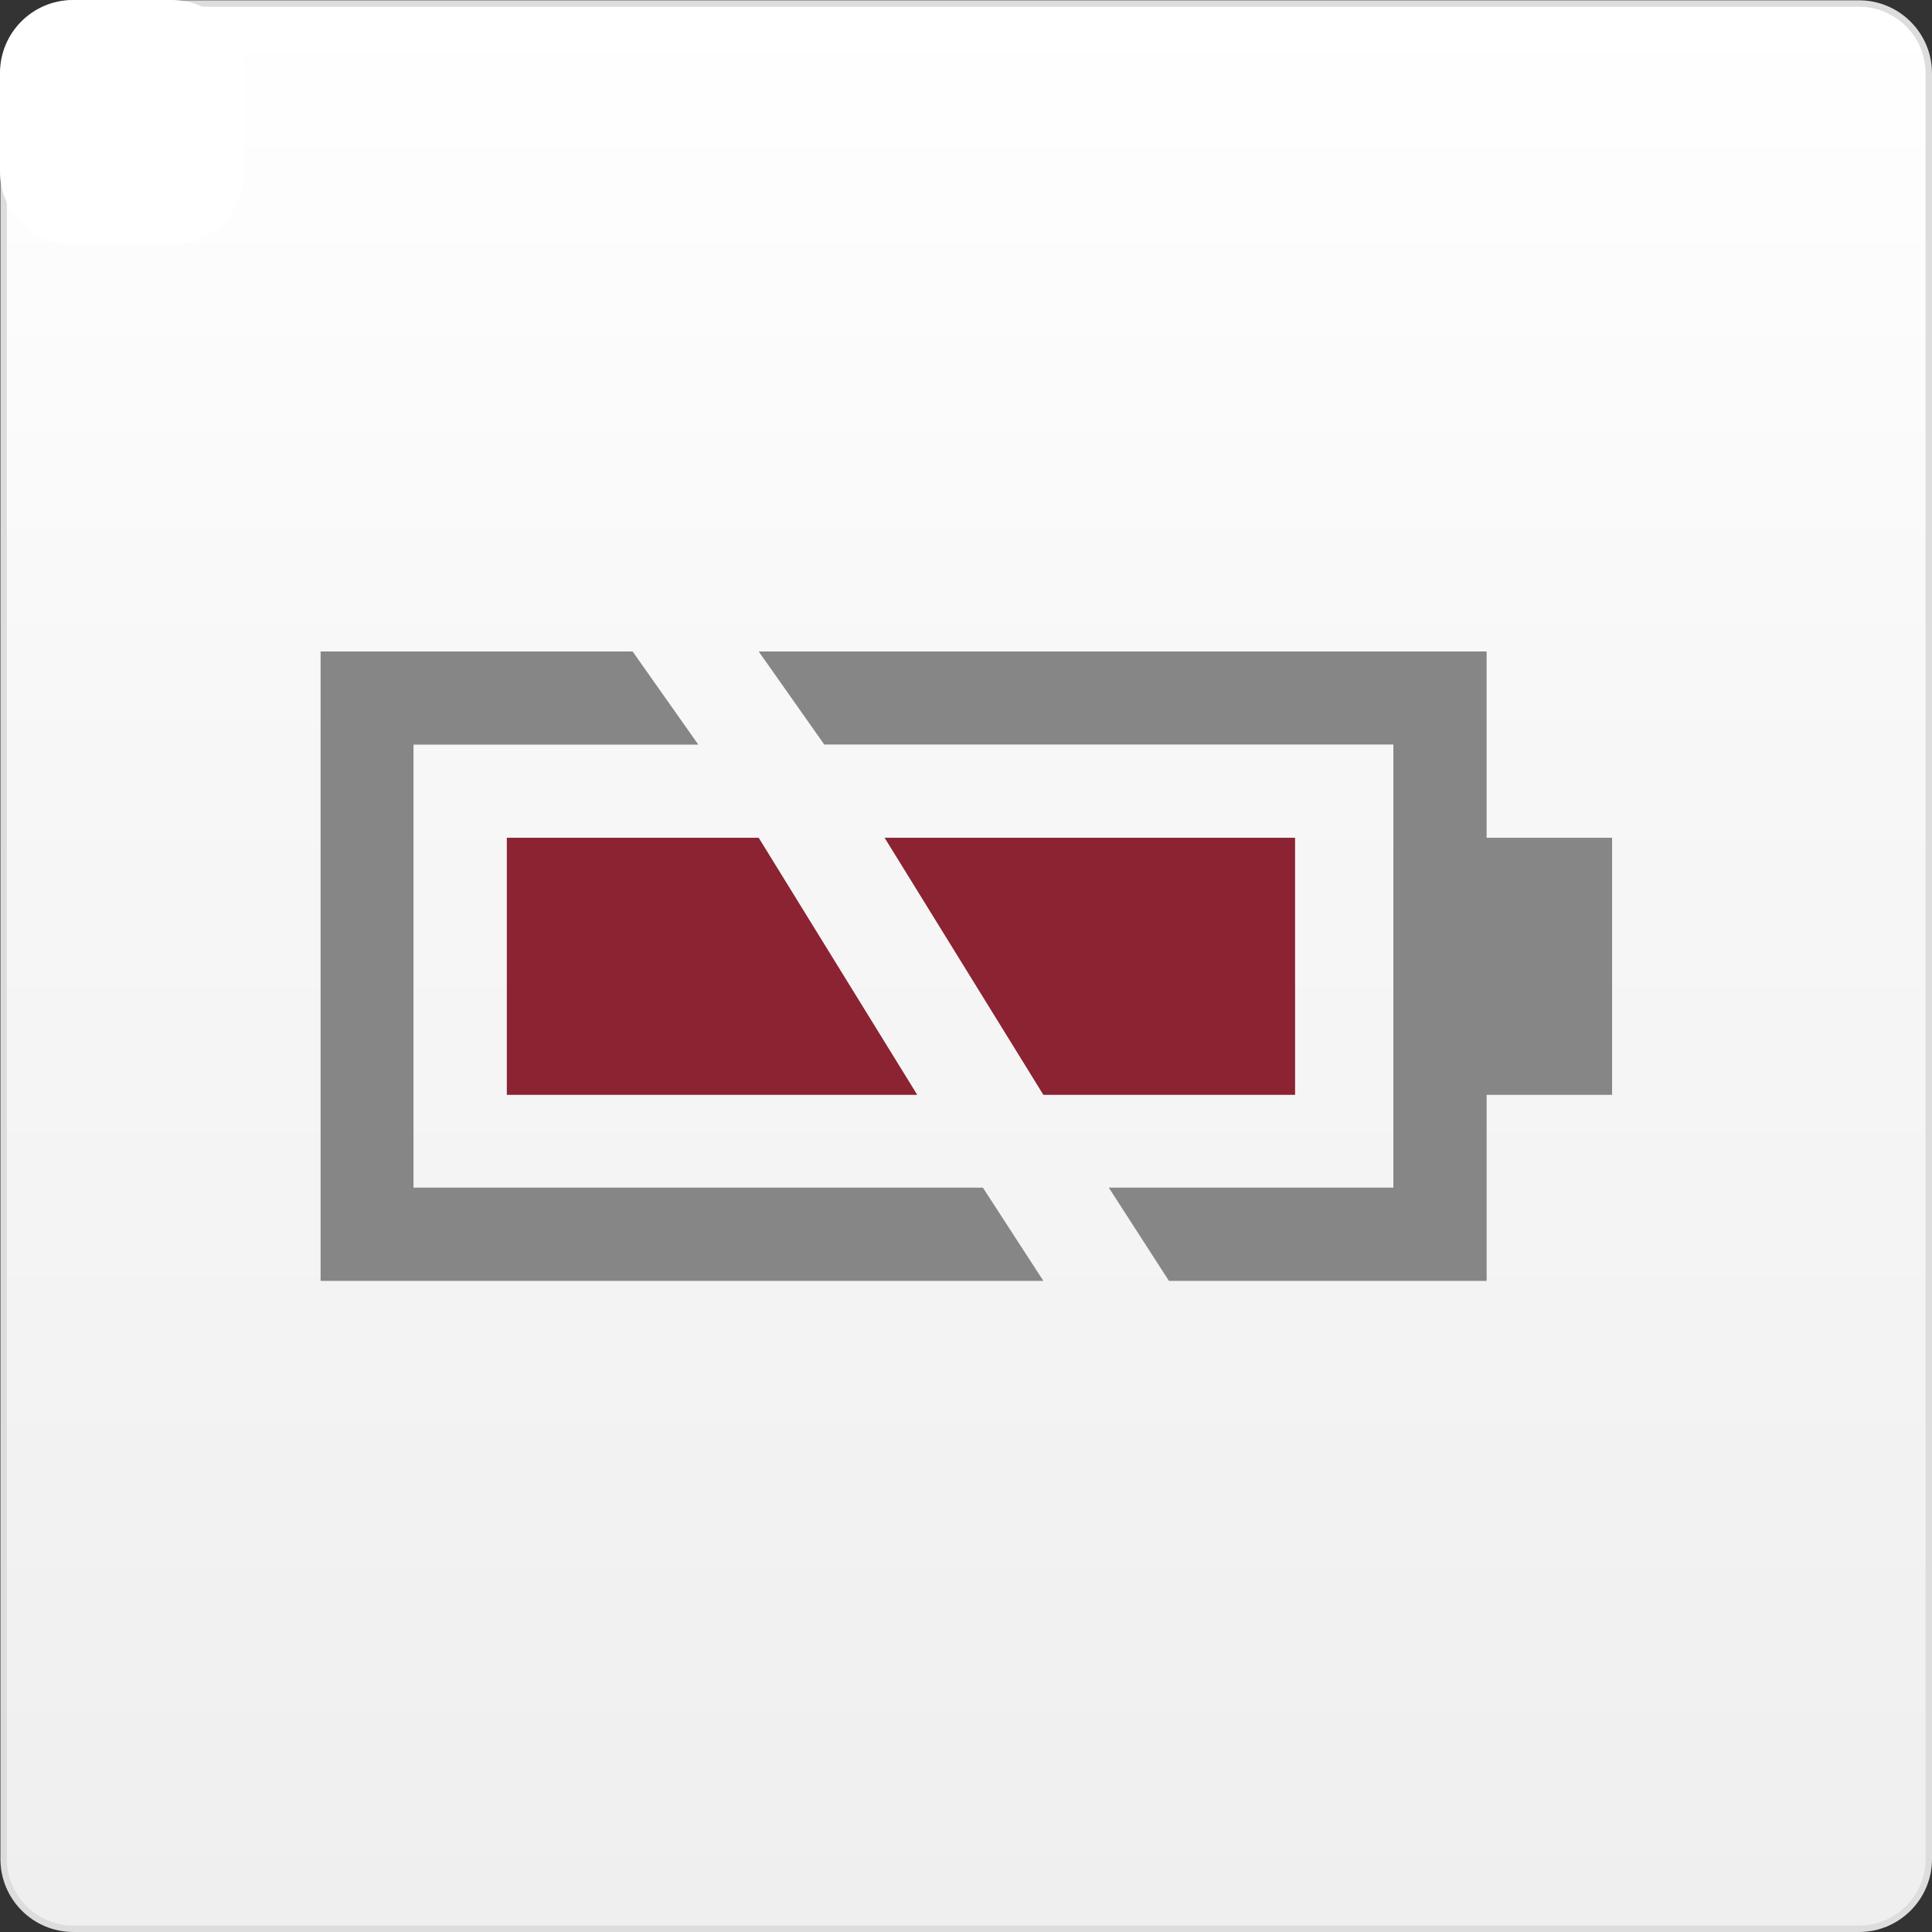
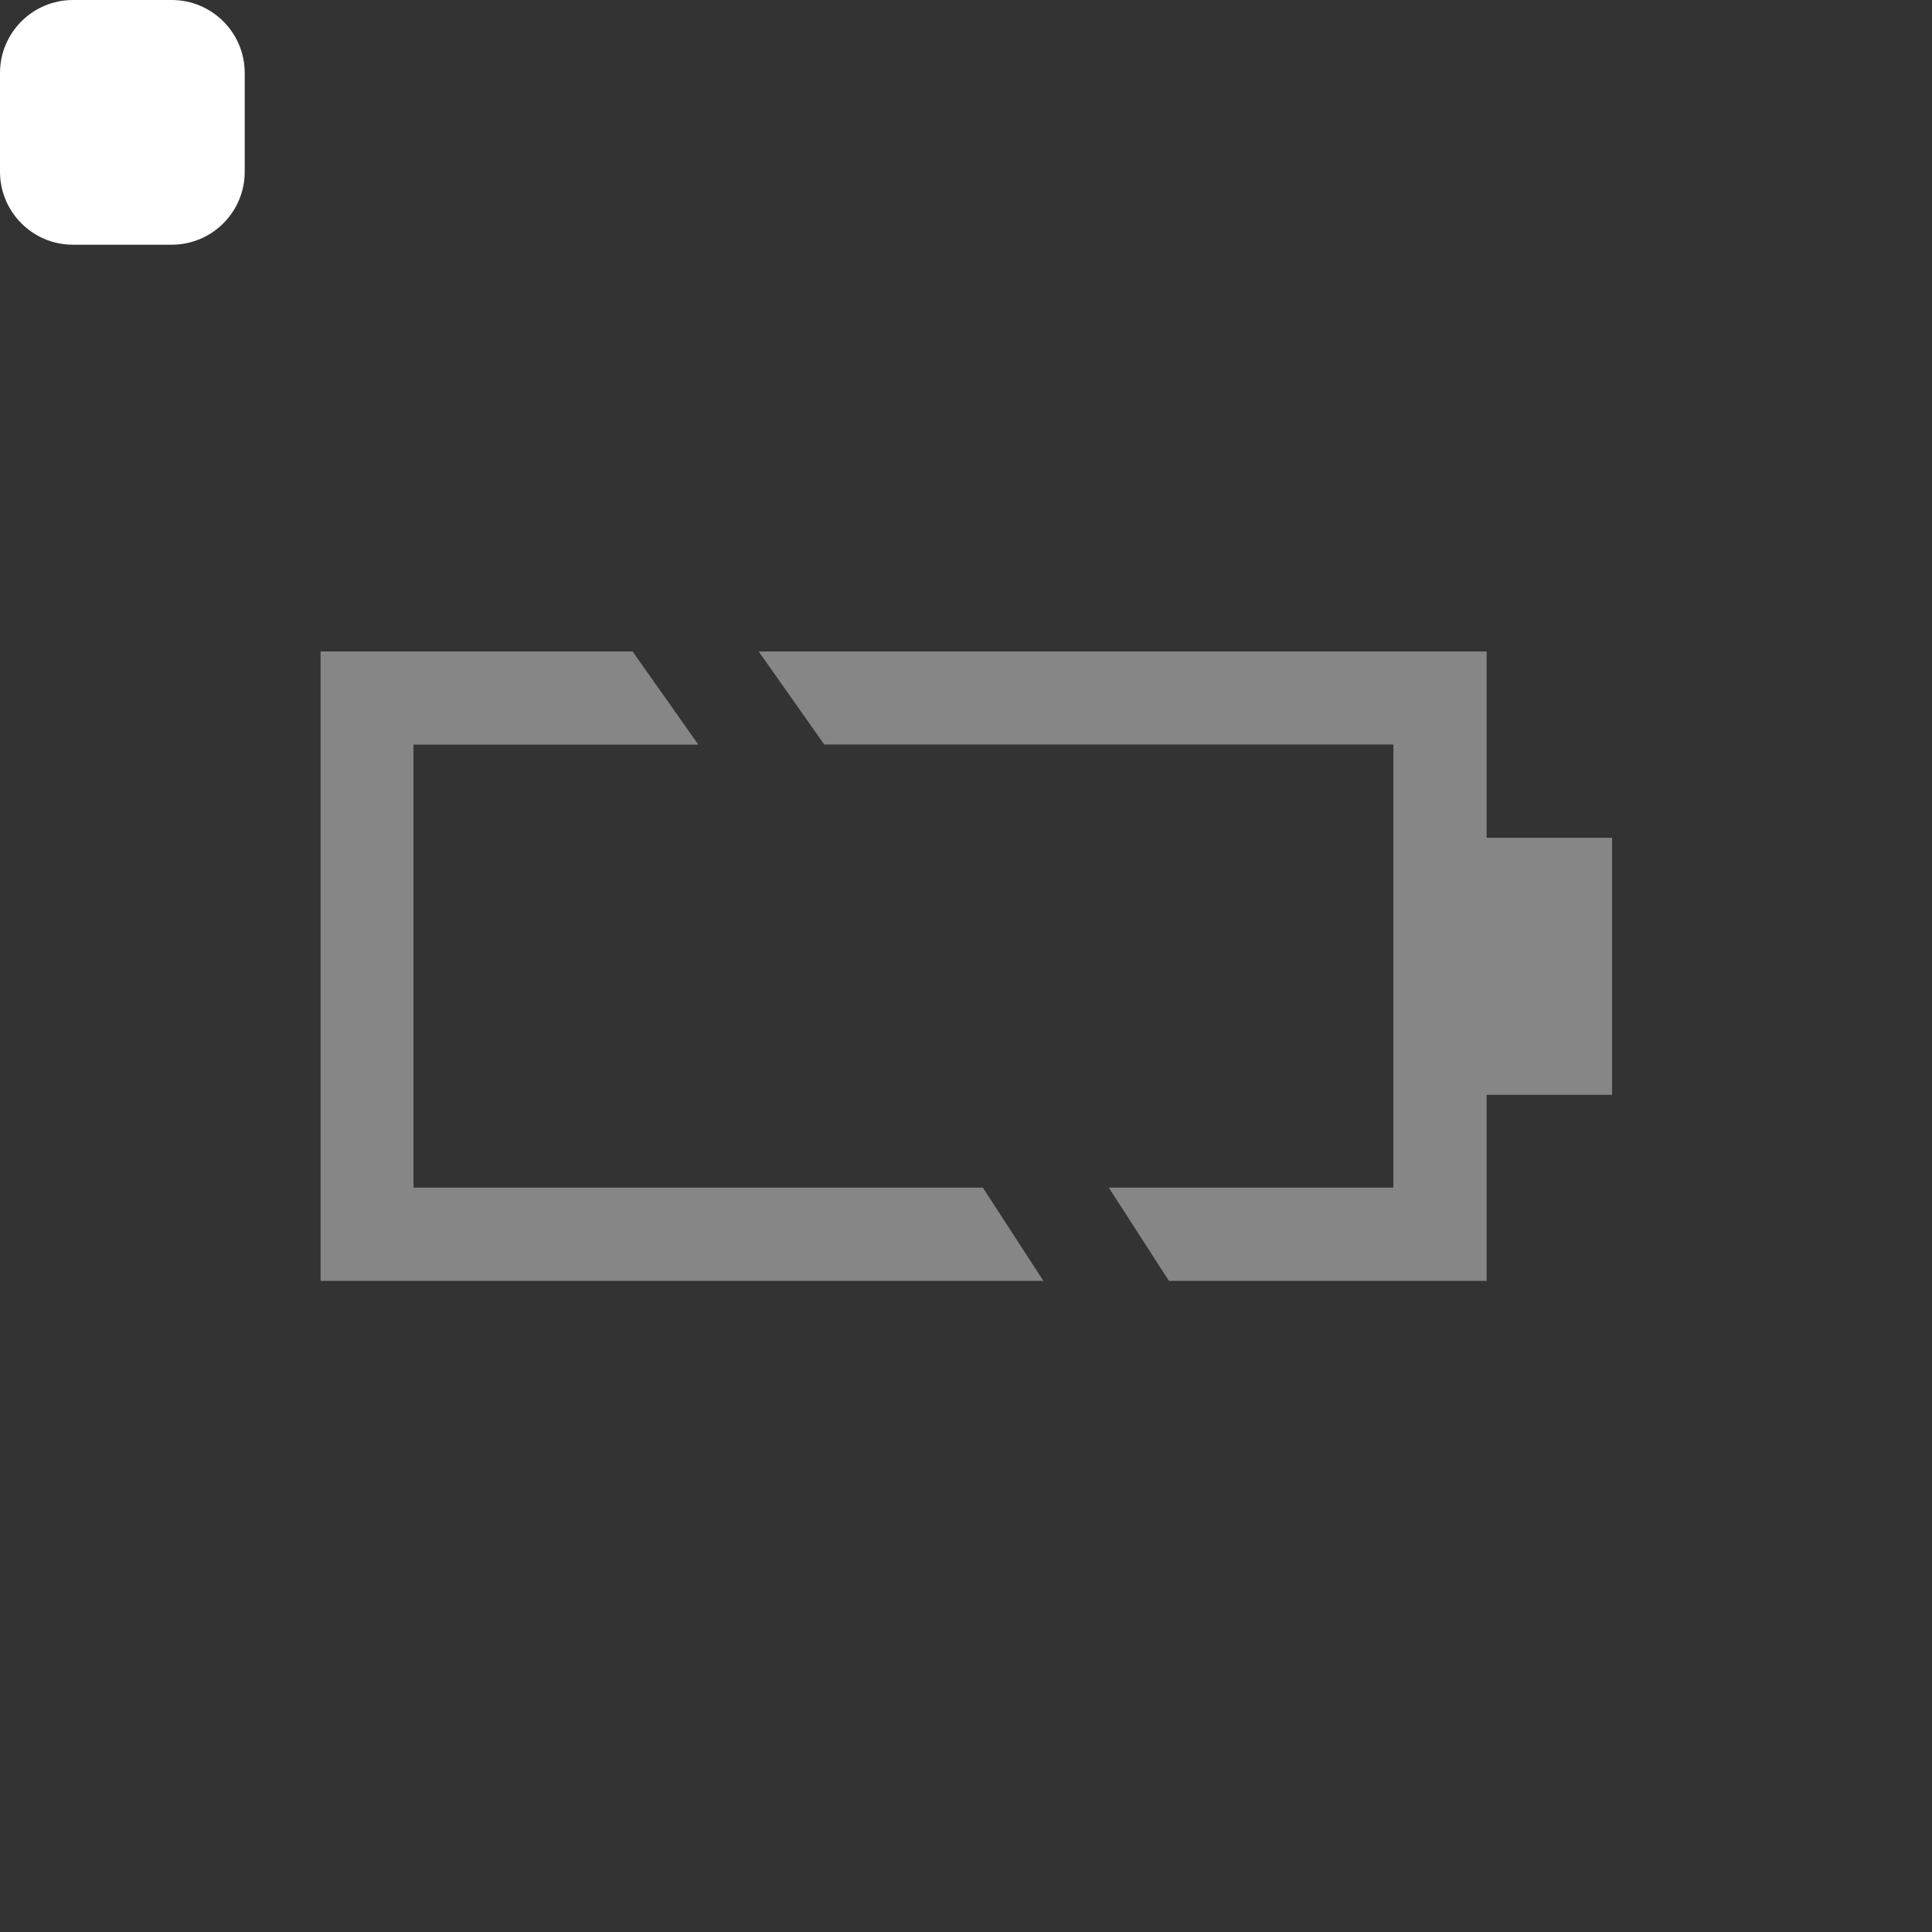
<svg xmlns="http://www.w3.org/2000/svg" version="1.1" id="Ebene_1" x="0px" y="0px" width="150px" height="150px" viewBox="0 0 150 150" enable-background="new 0 0 150 150" xml:space="preserve">
  <rect x="0" y="0" width="150" height="150" fill="#333333" stroke="none" />
  <g>
    <linearGradient id="SVGID_1_" gradientUnits="userSpaceOnUse" x1="75.016" y1="0.274" x2="75.016" y2="149.75">
      <stop offset="0" style="stop-color:#FFFFFF" />
      <stop offset="0.398" style="stop-color:#F7F7F7" />
      <stop offset="1" style="stop-color:#EFEFEF" />
    </linearGradient>
-     <path fill="url(#SVGID_1_)" d="M5.7,149.75c-2.987,0-5.418-2.431-5.418-5.418V5.692c0-2.987,2.431-5.418,5.418-5.418h138.631   c2.987,0,5.419,2.431,5.419,5.418v138.64c0,2.987-2.432,5.418-5.419,5.418H5.7z" />
-     <path fill="#DDDDDD" d="M144.332,0.524c2.85,0,5.169,2.318,5.169,5.168v138.64c0,2.85-2.319,5.168-5.169,5.168H5.7   c-2.85,0-5.168-2.318-5.168-5.168V5.692c0-2.85,2.318-5.168,5.168-5.168H144.332 M144.332,0.024H5.7   c-3.13,0-5.668,2.538-5.668,5.668v138.64c0,3.13,2.538,5.668,5.668,5.668h138.631c3.132,0,5.669-2.538,5.669-5.668V5.692   C150,2.563,147.463,0.024,144.332,0.024L144.332,0.024z" />
  </g>
  <path fill="#FFFFFF" d="M19,13.331C19,16.462,16.462,19,13.331,19H5.669C2.538,19,0,16.462,0,13.331V5.669C0,2.538,2.538,0,5.669,0  h7.661C16.462,0,19,2.538,19,5.669V13.331z" />
  <g>
-     <polygon fill="#8B2332" points="39.349,65.044 58.905,65.044 71.215,85.003 39.349,85.003  " />
-     <polygon fill="#8B2332" points="100.55,65.044 68.68,65.044 81.007,85.003 100.55,85.003  " />
    <polygon fill="#868686" points="125.162,65.044 115.422,65.044 115.422,50.581 58.905,50.581 63.993,57.803 108.181,57.803    108.181,92.207 86.086,92.207 90.756,99.448 115.422,99.448 115.422,85.003 125.162,85.003  " />
    <polygon fill="#868686" points="32.104,92.207 32.104,57.812 54.217,57.812 49.116,50.581 24.89,50.581 24.89,99.448    81.007,99.448 76.311,92.207  " />
  </g>
</svg>